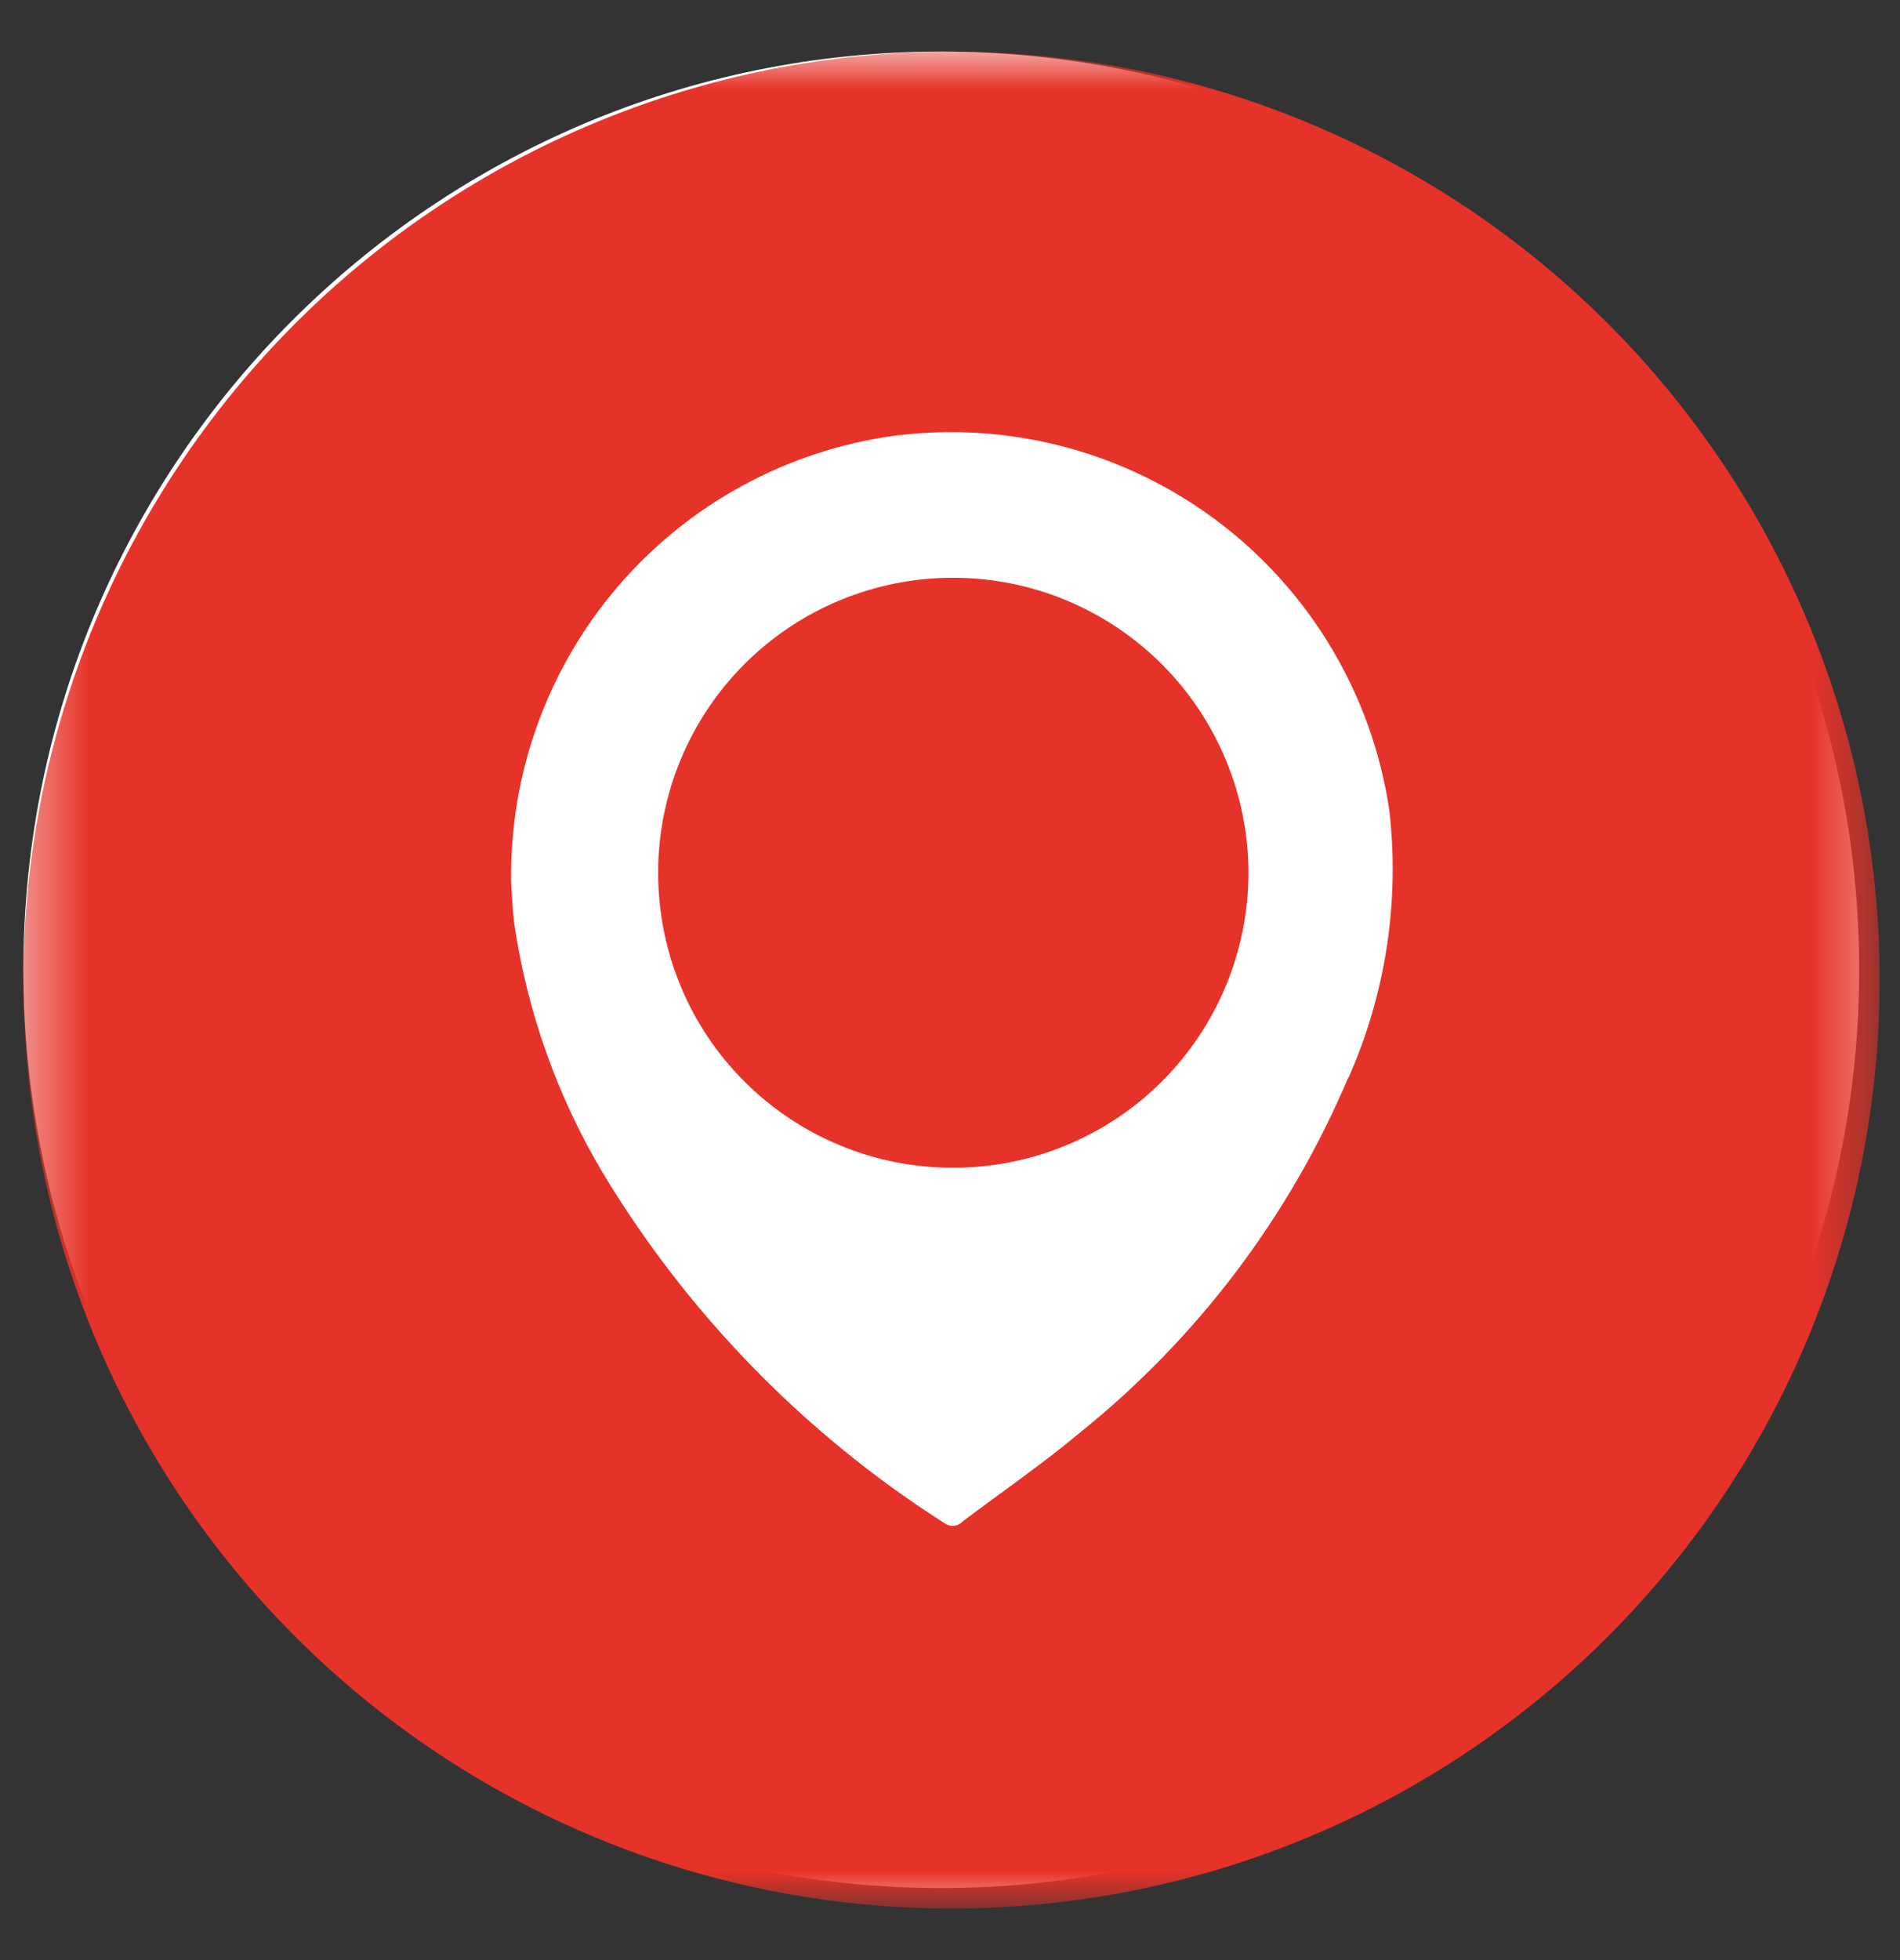
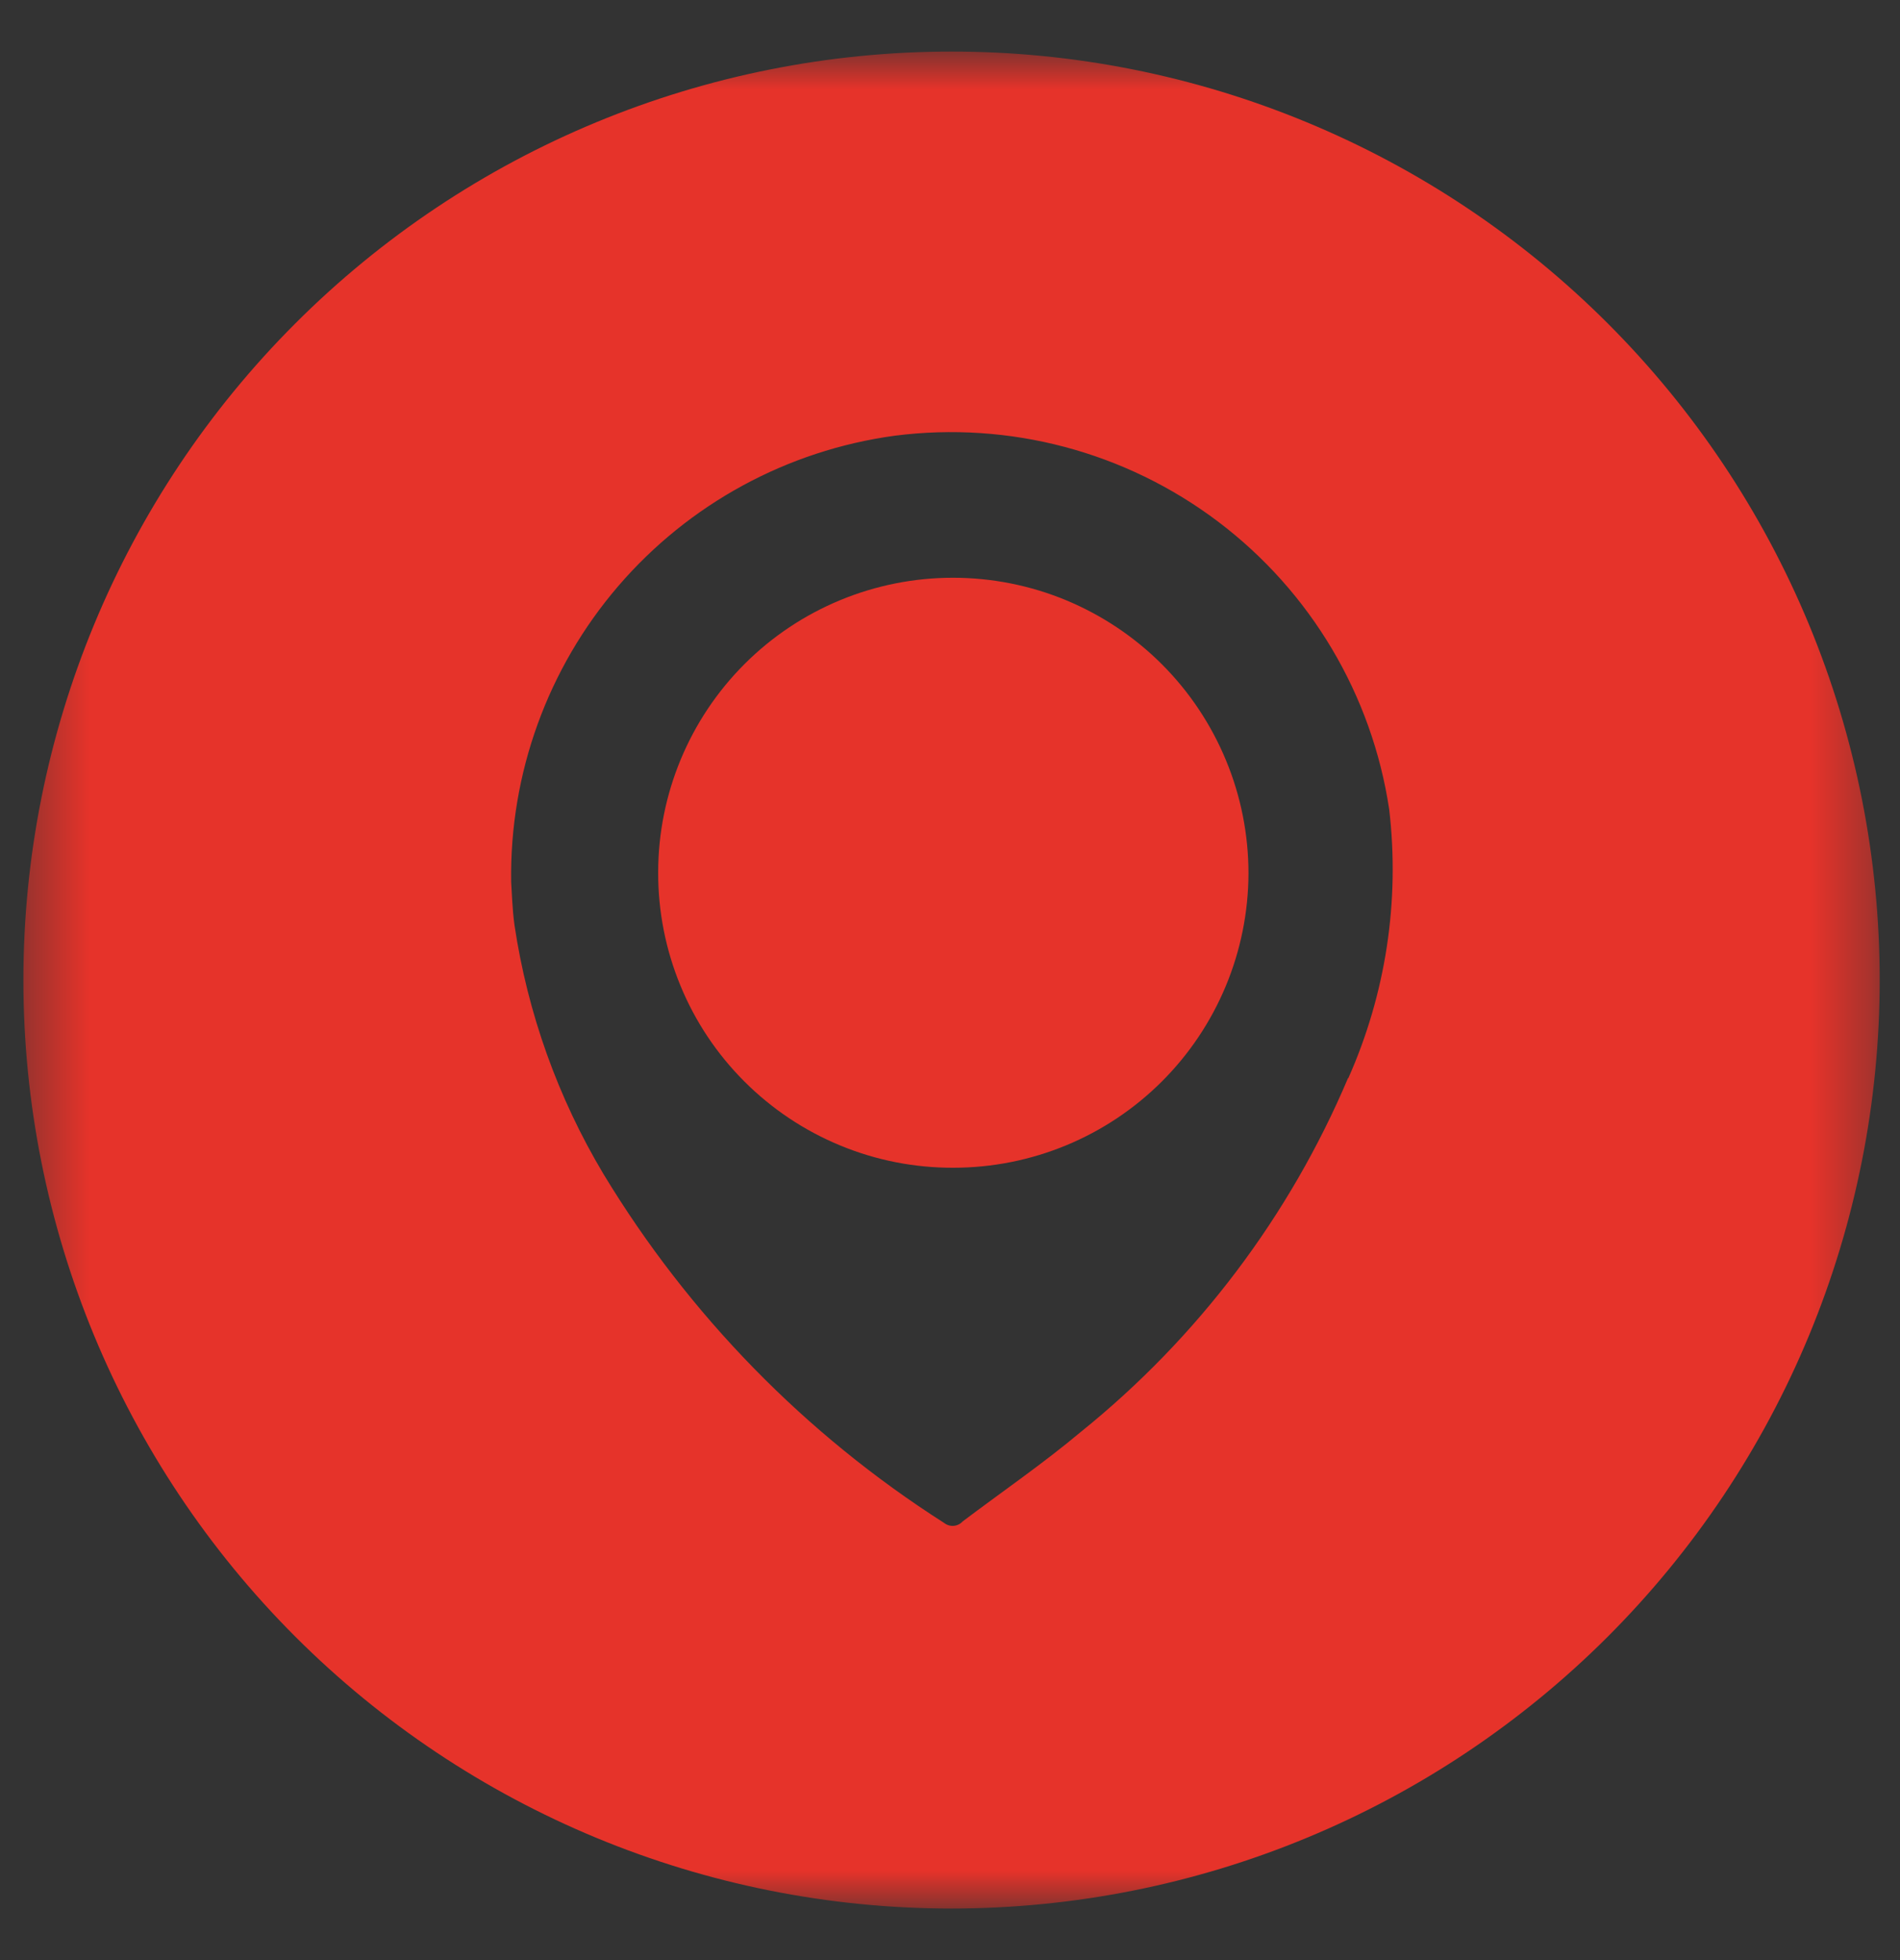
<svg xmlns="http://www.w3.org/2000/svg" width="32" height="33" viewBox="0 0 32 33" fill="none">
  <rect x="0" y="0" width="32" height="33" fill="#333333" stroke="none" />
-   <path d="M15.853 31.786C24.391 31.786 31.312 24.865 31.312 16.327C31.312 7.789 24.391 0.868 15.853 0.868C7.315 0.868 0.394 7.789 0.394 16.327C0.394 24.865 7.315 31.786 15.853 31.786Z" fill="white" />
  <mask id="mask0_20_73" style="mask-type:luminance" maskUnits="userSpaceOnUse" x="0" y="0" width="32" height="33">
    <path d="M0.394 32.132H31.658V0.868H0.394V32.132Z" fill="white" />
  </mask>
  <g mask="url(#mask0_20_73)">
    <path d="M16.022 0.868C11.877 0.869 7.902 2.516 4.971 5.448C2.04 8.379 0.394 12.355 0.394 16.5C0.394 20.645 2.04 24.62 4.971 27.552C7.902 30.483 11.877 32.131 16.022 32.132C18.075 32.132 20.108 31.729 22.005 30.943C23.902 30.158 25.626 29.006 27.078 27.555C28.53 26.103 29.682 24.38 30.468 22.483C31.254 20.586 31.658 18.553 31.658 16.5C31.658 14.447 31.254 12.414 30.468 10.517C29.682 8.62 28.53 6.897 27.078 5.445C25.626 3.993 23.902 2.842 22.005 2.057C20.108 1.271 18.075 0.867 16.022 0.868ZM22.704 18.15C21.718 20.476 20.172 22.522 18.204 24.107C17.567 24.641 16.878 25.113 16.214 25.614C16.175 25.657 16.121 25.684 16.063 25.689C16.005 25.694 15.947 25.676 15.901 25.64C13.563 24.149 11.601 22.14 10.165 19.768C9.396 18.482 8.886 17.057 8.665 15.575C8.626 15.29 8.62 15 8.609 14.847C8.582 13.022 9.224 11.251 10.413 9.867C11.603 8.483 13.258 7.583 15.066 7.336C17.002 7.087 18.957 7.606 20.515 8.782C22.072 9.958 23.107 11.697 23.397 13.627C23.578 15.17 23.34 16.733 22.708 18.153" fill="#E6332A" />
    <path d="M11.085 14.686C11.086 13.37 11.61 12.109 12.54 11.179C13.471 10.249 14.733 9.727 16.049 9.727C16.703 9.727 17.35 9.855 17.954 10.105C18.558 10.356 19.107 10.722 19.569 11.184C20.032 11.647 20.398 12.196 20.648 12.8C20.899 13.404 21.027 14.051 21.027 14.705C21.023 16.02 20.498 17.281 19.566 18.21C18.634 19.139 17.372 19.66 16.056 19.66C15.402 19.662 14.755 19.535 14.151 19.285C13.547 19.036 12.998 18.669 12.536 18.207C12.074 17.745 11.707 17.196 11.459 16.591C11.21 15.987 11.083 15.339 11.085 14.686Z" fill="#E6332A" />
  </g>
</svg>